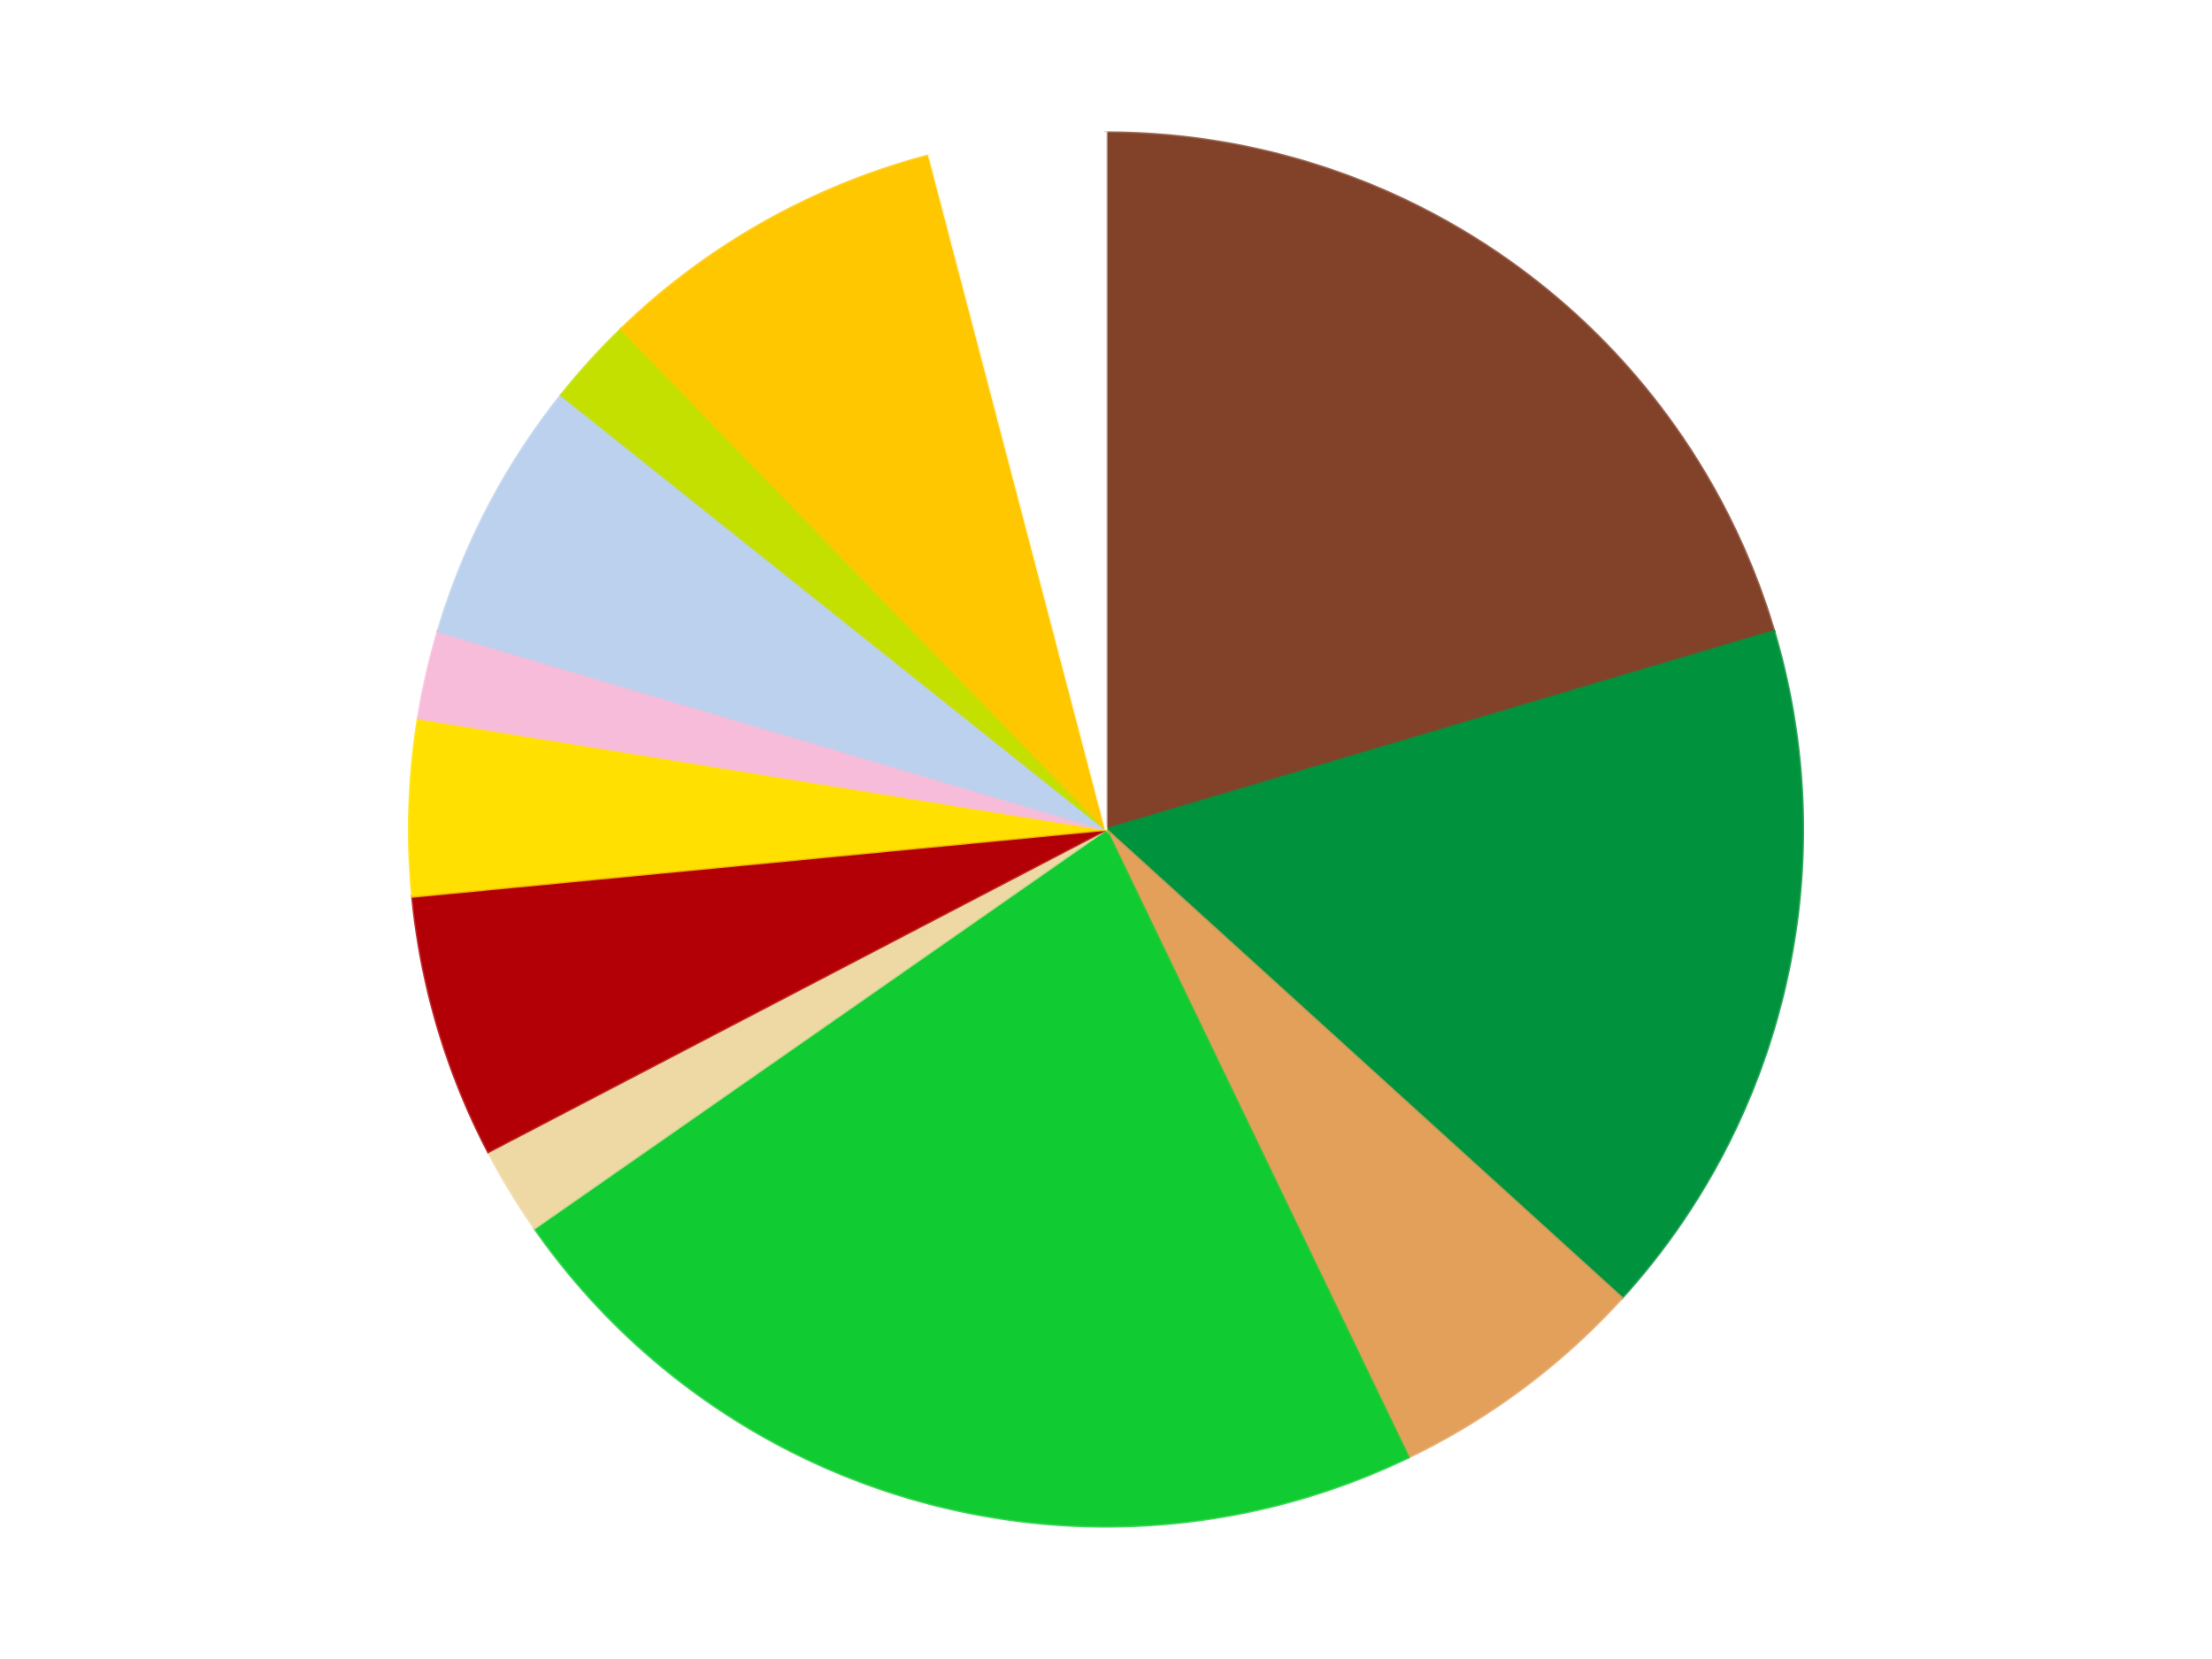
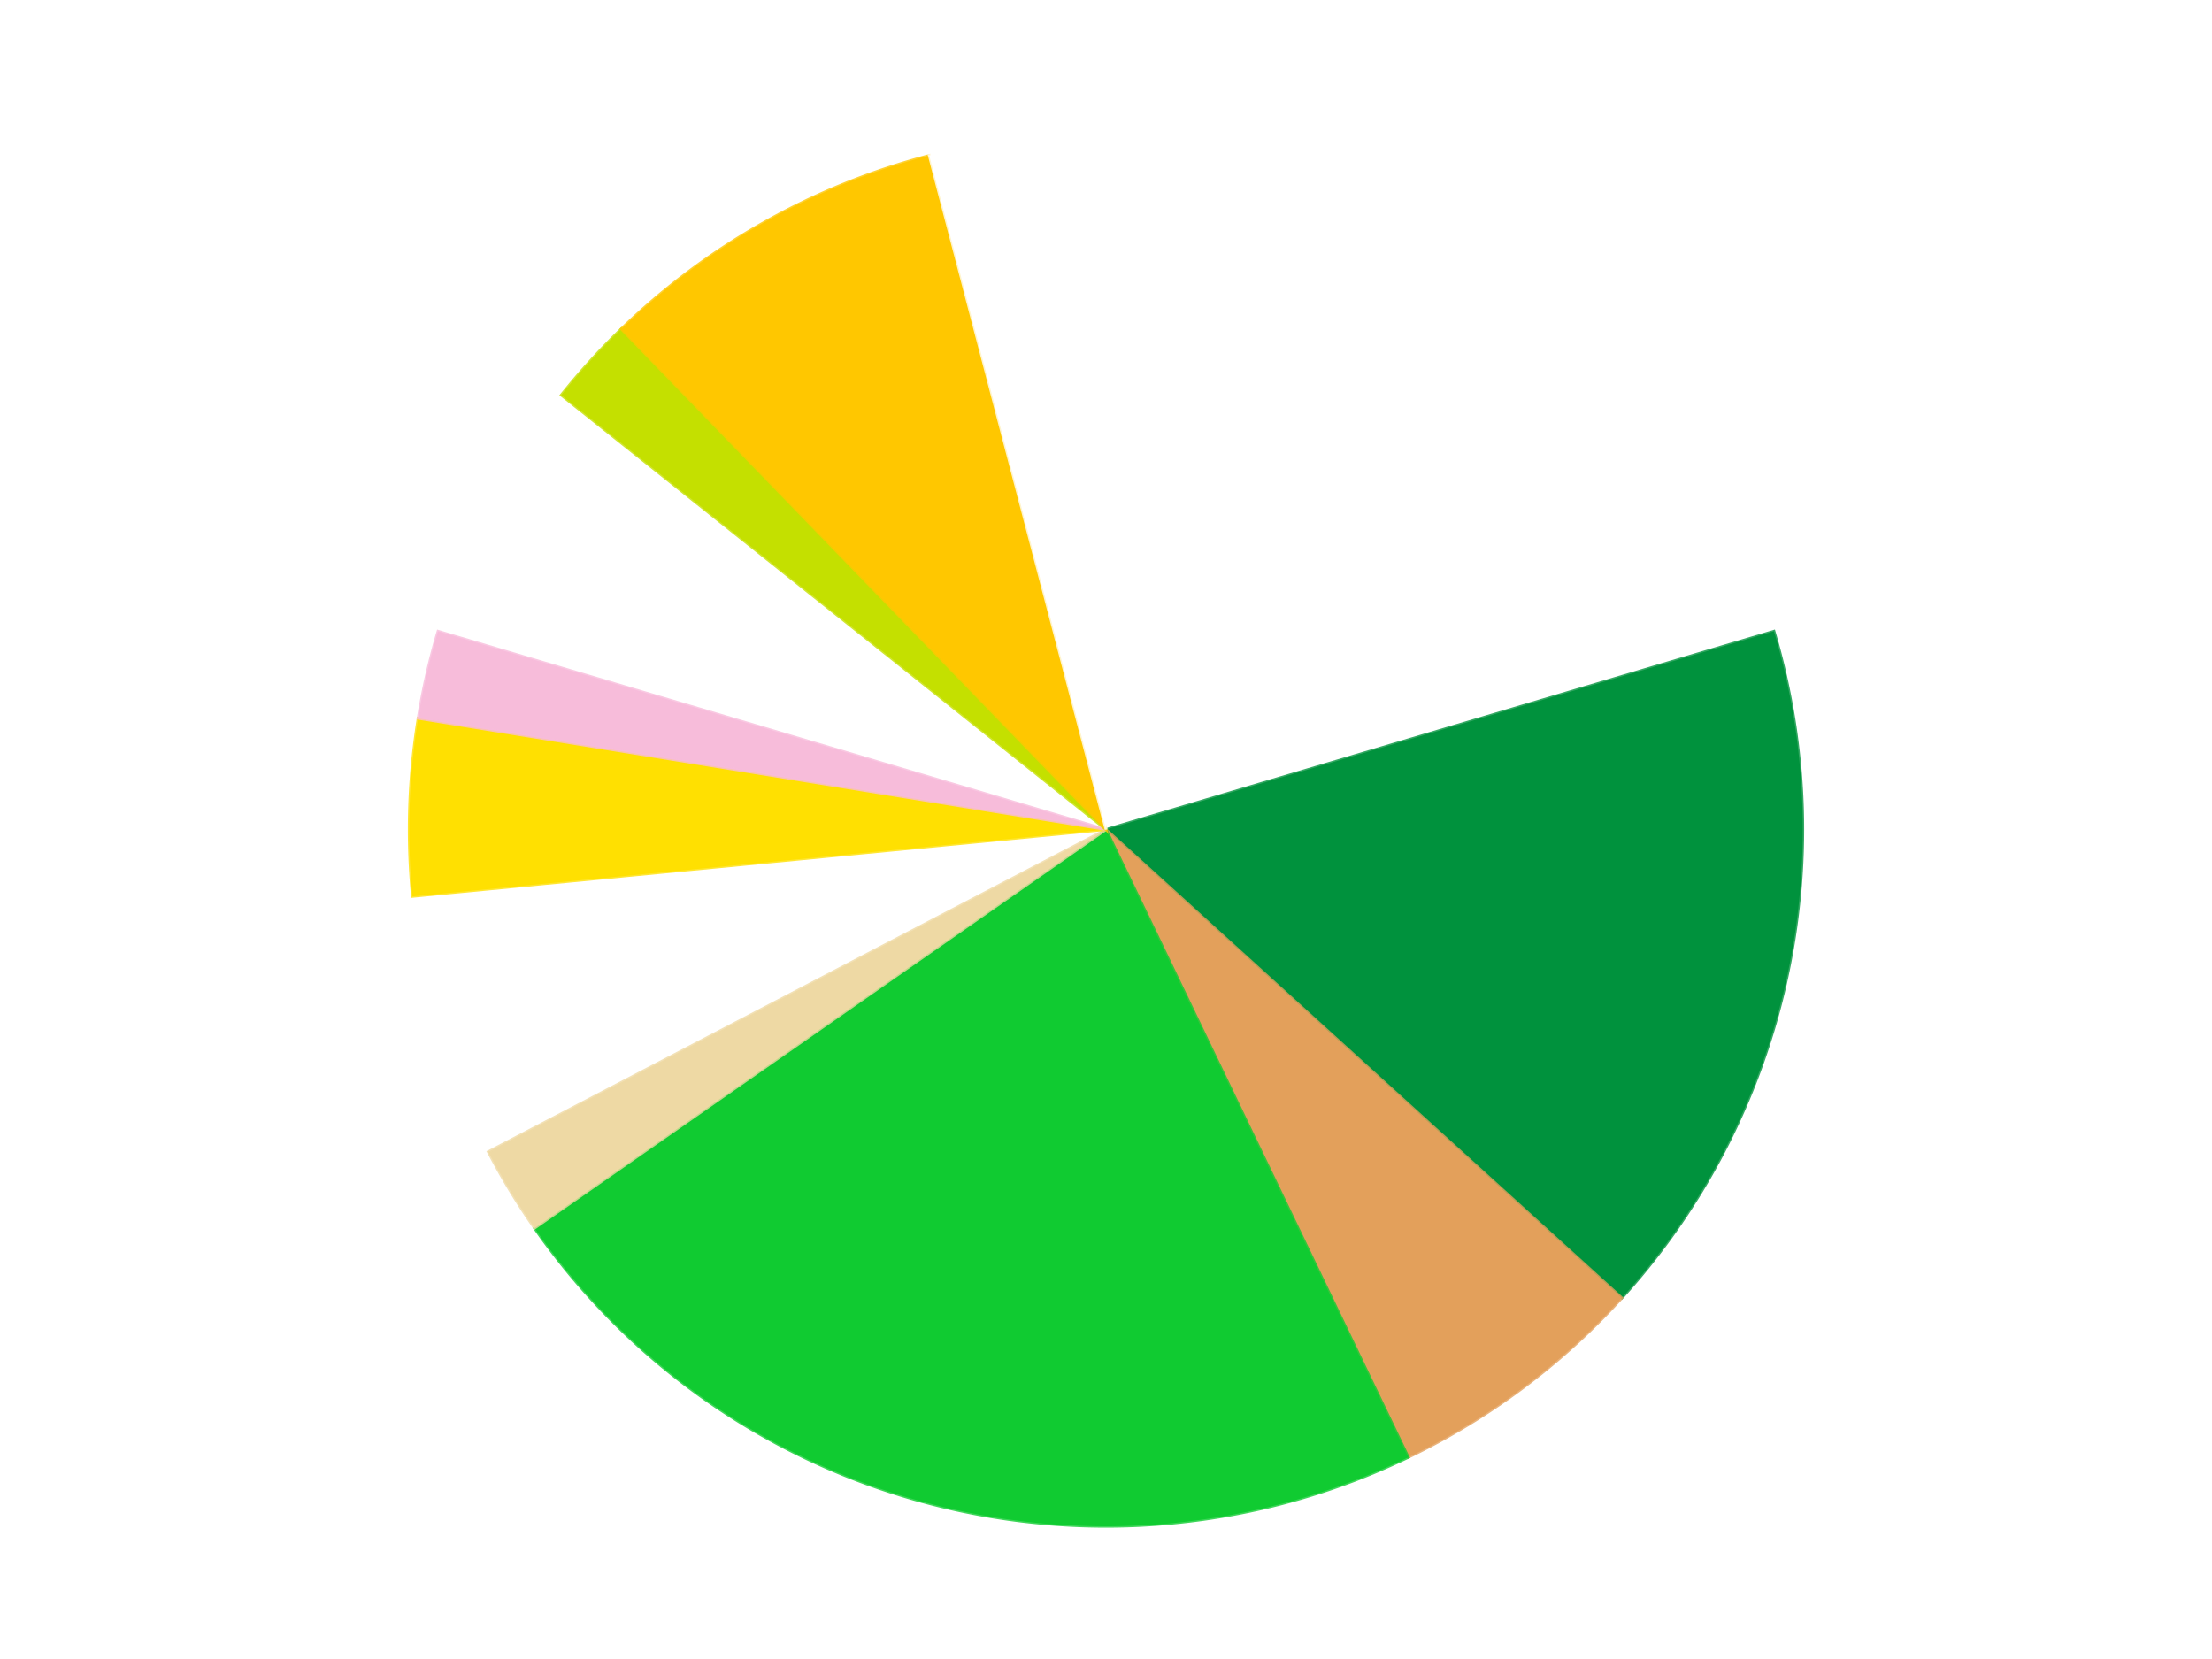
<svg xmlns="http://www.w3.org/2000/svg" xmlns:xlink="http://www.w3.org/1999/xlink" id="chart-42c62059-84f8-4816-9ac4-915df786235a" class="pygal-chart" viewBox="0 0 800 600">
  <defs>
    <style type="text/css">#chart-42c62059-84f8-4816-9ac4-915df786235a{-webkit-user-select:none;-webkit-font-smoothing:antialiased;font-family:Consolas,"Liberation Mono",Menlo,Courier,monospace}#chart-42c62059-84f8-4816-9ac4-915df786235a .title{font-family:Consolas,"Liberation Mono",Menlo,Courier,monospace;font-size:16px}#chart-42c62059-84f8-4816-9ac4-915df786235a .legends .legend text{font-family:Consolas,"Liberation Mono",Menlo,Courier,monospace;font-size:14px}#chart-42c62059-84f8-4816-9ac4-915df786235a .axis text{font-family:Consolas,"Liberation Mono",Menlo,Courier,monospace;font-size:10px}#chart-42c62059-84f8-4816-9ac4-915df786235a .axis text.major{font-family:Consolas,"Liberation Mono",Menlo,Courier,monospace;font-size:10px}#chart-42c62059-84f8-4816-9ac4-915df786235a .text-overlay text.value{font-family:Consolas,"Liberation Mono",Menlo,Courier,monospace;font-size:16px}#chart-42c62059-84f8-4816-9ac4-915df786235a .text-overlay text.label{font-family:Consolas,"Liberation Mono",Menlo,Courier,monospace;font-size:10px}#chart-42c62059-84f8-4816-9ac4-915df786235a .tooltip{font-family:Consolas,"Liberation Mono",Menlo,Courier,monospace;font-size:14px}#chart-42c62059-84f8-4816-9ac4-915df786235a text.no_data{font-family:Consolas,"Liberation Mono",Menlo,Courier,monospace;font-size:64px}
#chart-42c62059-84f8-4816-9ac4-915df786235a{background-color:transparent}#chart-42c62059-84f8-4816-9ac4-915df786235a path,#chart-42c62059-84f8-4816-9ac4-915df786235a line,#chart-42c62059-84f8-4816-9ac4-915df786235a rect,#chart-42c62059-84f8-4816-9ac4-915df786235a circle{-webkit-transition:150ms;-moz-transition:150ms;transition:150ms}#chart-42c62059-84f8-4816-9ac4-915df786235a .graph &gt; .background{fill:transparent}#chart-42c62059-84f8-4816-9ac4-915df786235a .plot &gt; .background{fill:transparent}#chart-42c62059-84f8-4816-9ac4-915df786235a .graph{fill:rgba(0,0,0,.87)}#chart-42c62059-84f8-4816-9ac4-915df786235a text.no_data{fill:rgba(0,0,0,1)}#chart-42c62059-84f8-4816-9ac4-915df786235a .title{fill:rgba(0,0,0,1)}#chart-42c62059-84f8-4816-9ac4-915df786235a .legends .legend text{fill:rgba(0,0,0,.87)}#chart-42c62059-84f8-4816-9ac4-915df786235a .legends .legend:hover text{fill:rgba(0,0,0,1)}#chart-42c62059-84f8-4816-9ac4-915df786235a .axis .line{stroke:rgba(0,0,0,1)}#chart-42c62059-84f8-4816-9ac4-915df786235a .axis .guide.line{stroke:rgba(0,0,0,.54)}#chart-42c62059-84f8-4816-9ac4-915df786235a .axis .major.line{stroke:rgba(0,0,0,.87)}#chart-42c62059-84f8-4816-9ac4-915df786235a .axis text.major{fill:rgba(0,0,0,1)}#chart-42c62059-84f8-4816-9ac4-915df786235a .axis.y .guides:hover .guide.line,#chart-42c62059-84f8-4816-9ac4-915df786235a .line-graph .axis.x .guides:hover .guide.line,#chart-42c62059-84f8-4816-9ac4-915df786235a .stackedline-graph .axis.x .guides:hover .guide.line,#chart-42c62059-84f8-4816-9ac4-915df786235a .xy-graph .axis.x .guides:hover .guide.line{stroke:rgba(0,0,0,1)}#chart-42c62059-84f8-4816-9ac4-915df786235a .axis .guides:hover text{fill:rgba(0,0,0,1)}#chart-42c62059-84f8-4816-9ac4-915df786235a .reactive{fill-opacity:1.0;stroke-opacity:.8;stroke-width:1}#chart-42c62059-84f8-4816-9ac4-915df786235a .ci{stroke:rgba(0,0,0,.87)}#chart-42c62059-84f8-4816-9ac4-915df786235a .reactive.active,#chart-42c62059-84f8-4816-9ac4-915df786235a .active .reactive{fill-opacity:0.6;stroke-opacity:.9;stroke-width:4}#chart-42c62059-84f8-4816-9ac4-915df786235a .ci .reactive.active{stroke-width:1.5}#chart-42c62059-84f8-4816-9ac4-915df786235a .series text{fill:rgba(0,0,0,1)}#chart-42c62059-84f8-4816-9ac4-915df786235a .tooltip rect{fill:transparent;stroke:rgba(0,0,0,1);-webkit-transition:opacity 150ms;-moz-transition:opacity 150ms;transition:opacity 150ms}#chart-42c62059-84f8-4816-9ac4-915df786235a .tooltip .label{fill:rgba(0,0,0,.87)}#chart-42c62059-84f8-4816-9ac4-915df786235a .tooltip .label{fill:rgba(0,0,0,.87)}#chart-42c62059-84f8-4816-9ac4-915df786235a .tooltip .legend{font-size:.8em;fill:rgba(0,0,0,.54)}#chart-42c62059-84f8-4816-9ac4-915df786235a .tooltip .x_label{font-size:.6em;fill:rgba(0,0,0,1)}#chart-42c62059-84f8-4816-9ac4-915df786235a .tooltip .xlink{font-size:.5em;text-decoration:underline}#chart-42c62059-84f8-4816-9ac4-915df786235a .tooltip .value{font-size:1.5em}#chart-42c62059-84f8-4816-9ac4-915df786235a .bound{font-size:.5em}#chart-42c62059-84f8-4816-9ac4-915df786235a .max-value{font-size:.75em;fill:rgba(0,0,0,.54)}#chart-42c62059-84f8-4816-9ac4-915df786235a .map-element{fill:transparent;stroke:rgba(0,0,0,.54) !important}#chart-42c62059-84f8-4816-9ac4-915df786235a .map-element .reactive{fill-opacity:inherit;stroke-opacity:inherit}#chart-42c62059-84f8-4816-9ac4-915df786235a .color-0,#chart-42c62059-84f8-4816-9ac4-915df786235a .color-0 a:visited{stroke:#F44336;fill:#F44336}#chart-42c62059-84f8-4816-9ac4-915df786235a .color-1,#chart-42c62059-84f8-4816-9ac4-915df786235a .color-1 a:visited{stroke:#3F51B5;fill:#3F51B5}#chart-42c62059-84f8-4816-9ac4-915df786235a .color-2,#chart-42c62059-84f8-4816-9ac4-915df786235a .color-2 a:visited{stroke:#009688;fill:#009688}#chart-42c62059-84f8-4816-9ac4-915df786235a .color-3,#chart-42c62059-84f8-4816-9ac4-915df786235a .color-3 a:visited{stroke:#FFC107;fill:#FFC107}#chart-42c62059-84f8-4816-9ac4-915df786235a .color-4,#chart-42c62059-84f8-4816-9ac4-915df786235a .color-4 a:visited{stroke:#FF5722;fill:#FF5722}#chart-42c62059-84f8-4816-9ac4-915df786235a .color-5,#chart-42c62059-84f8-4816-9ac4-915df786235a .color-5 a:visited{stroke:#9C27B0;fill:#9C27B0}#chart-42c62059-84f8-4816-9ac4-915df786235a .color-6,#chart-42c62059-84f8-4816-9ac4-915df786235a .color-6 a:visited{stroke:#03A9F4;fill:#03A9F4}#chart-42c62059-84f8-4816-9ac4-915df786235a .color-7,#chart-42c62059-84f8-4816-9ac4-915df786235a .color-7 a:visited{stroke:#8BC34A;fill:#8BC34A}#chart-42c62059-84f8-4816-9ac4-915df786235a .color-8,#chart-42c62059-84f8-4816-9ac4-915df786235a .color-8 a:visited{stroke:#FF9800;fill:#FF9800}#chart-42c62059-84f8-4816-9ac4-915df786235a .color-9,#chart-42c62059-84f8-4816-9ac4-915df786235a .color-9 a:visited{stroke:#E91E63;fill:#E91E63}#chart-42c62059-84f8-4816-9ac4-915df786235a .color-10,#chart-42c62059-84f8-4816-9ac4-915df786235a .color-10 a:visited{stroke:#2196F3;fill:#2196F3}#chart-42c62059-84f8-4816-9ac4-915df786235a .color-11,#chart-42c62059-84f8-4816-9ac4-915df786235a .color-11 a:visited{stroke:#4CAF50;fill:#4CAF50}#chart-42c62059-84f8-4816-9ac4-915df786235a .text-overlay .color-0 text{fill:black}#chart-42c62059-84f8-4816-9ac4-915df786235a .text-overlay .color-1 text{fill:black}#chart-42c62059-84f8-4816-9ac4-915df786235a .text-overlay .color-2 text{fill:black}#chart-42c62059-84f8-4816-9ac4-915df786235a .text-overlay .color-3 text{fill:black}#chart-42c62059-84f8-4816-9ac4-915df786235a .text-overlay .color-4 text{fill:black}#chart-42c62059-84f8-4816-9ac4-915df786235a .text-overlay .color-5 text{fill:black}#chart-42c62059-84f8-4816-9ac4-915df786235a .text-overlay .color-6 text{fill:black}#chart-42c62059-84f8-4816-9ac4-915df786235a .text-overlay .color-7 text{fill:black}#chart-42c62059-84f8-4816-9ac4-915df786235a .text-overlay .color-8 text{fill:black}#chart-42c62059-84f8-4816-9ac4-915df786235a .text-overlay .color-9 text{fill:black}#chart-42c62059-84f8-4816-9ac4-915df786235a .text-overlay .color-10 text{fill:black}#chart-42c62059-84f8-4816-9ac4-915df786235a .text-overlay .color-11 text{fill:black}
#chart-42c62059-84f8-4816-9ac4-915df786235a text.no_data{text-anchor:middle}#chart-42c62059-84f8-4816-9ac4-915df786235a .guide.line{fill:none}#chart-42c62059-84f8-4816-9ac4-915df786235a .centered{text-anchor:middle}#chart-42c62059-84f8-4816-9ac4-915df786235a .title{text-anchor:middle}#chart-42c62059-84f8-4816-9ac4-915df786235a .legends .legend text{fill-opacity:1}#chart-42c62059-84f8-4816-9ac4-915df786235a .axis.x text{text-anchor:middle}#chart-42c62059-84f8-4816-9ac4-915df786235a .axis.x:not(.web) text[transform]{text-anchor:start}#chart-42c62059-84f8-4816-9ac4-915df786235a .axis.x:not(.web) text[transform].backwards{text-anchor:end}#chart-42c62059-84f8-4816-9ac4-915df786235a .axis.y text{text-anchor:end}#chart-42c62059-84f8-4816-9ac4-915df786235a .axis.y text[transform].backwards{text-anchor:start}#chart-42c62059-84f8-4816-9ac4-915df786235a .axis.y2 text{text-anchor:start}#chart-42c62059-84f8-4816-9ac4-915df786235a .axis.y2 text[transform].backwards{text-anchor:end}#chart-42c62059-84f8-4816-9ac4-915df786235a .axis .guide.line{stroke-dasharray:4,4;stroke:black}#chart-42c62059-84f8-4816-9ac4-915df786235a .axis .major.guide.line{stroke-dasharray:6,6;stroke:black}#chart-42c62059-84f8-4816-9ac4-915df786235a .horizontal .axis.y .guide.line,#chart-42c62059-84f8-4816-9ac4-915df786235a .horizontal .axis.y2 .guide.line,#chart-42c62059-84f8-4816-9ac4-915df786235a .vertical .axis.x .guide.line{opacity:0}#chart-42c62059-84f8-4816-9ac4-915df786235a .horizontal .axis.always_show .guide.line,#chart-42c62059-84f8-4816-9ac4-915df786235a .vertical .axis.always_show .guide.line{opacity:1 !important}#chart-42c62059-84f8-4816-9ac4-915df786235a .axis.y .guides:hover .guide.line,#chart-42c62059-84f8-4816-9ac4-915df786235a .axis.y2 .guides:hover .guide.line,#chart-42c62059-84f8-4816-9ac4-915df786235a .axis.x .guides:hover .guide.line{opacity:1}#chart-42c62059-84f8-4816-9ac4-915df786235a .axis .guides:hover text{opacity:1}#chart-42c62059-84f8-4816-9ac4-915df786235a .nofill{fill:none}#chart-42c62059-84f8-4816-9ac4-915df786235a .subtle-fill{fill-opacity:.2}#chart-42c62059-84f8-4816-9ac4-915df786235a .dot{stroke-width:1px;fill-opacity:1;stroke-opacity:1}#chart-42c62059-84f8-4816-9ac4-915df786235a .dot.active{stroke-width:5px}#chart-42c62059-84f8-4816-9ac4-915df786235a .dot.negative{fill:transparent}#chart-42c62059-84f8-4816-9ac4-915df786235a text,#chart-42c62059-84f8-4816-9ac4-915df786235a tspan{stroke:none !important}#chart-42c62059-84f8-4816-9ac4-915df786235a .series text.active{opacity:1}#chart-42c62059-84f8-4816-9ac4-915df786235a .tooltip rect{fill-opacity:.95;stroke-width:.5}#chart-42c62059-84f8-4816-9ac4-915df786235a .tooltip text{fill-opacity:1}#chart-42c62059-84f8-4816-9ac4-915df786235a .showable{visibility:hidden}#chart-42c62059-84f8-4816-9ac4-915df786235a .showable.shown{visibility:visible}#chart-42c62059-84f8-4816-9ac4-915df786235a .gauge-background{fill:rgba(229,229,229,1);stroke:none}#chart-42c62059-84f8-4816-9ac4-915df786235a .bg-lines{stroke:transparent;stroke-width:2px}</style>
    <script type="text/javascript">window.pygal = window.pygal || {};window.pygal.config = window.pygal.config || {};window.pygal.config['42c62059-84f8-4816-9ac4-915df786235a'] = {"allow_interruptions": false, "box_mode": "extremes", "classes": ["pygal-chart"], "css": ["file://style.css", "file://graph.css"], "defs": [], "disable_xml_declaration": false, "dots_size": 2.5, "dynamic_print_values": false, "explicit_size": false, "fill": false, "force_uri_protocol": "https", "formatter": null, "half_pie": false, "height": 600, "include_x_axis": false, "inner_radius": 0, "interpolate": null, "interpolation_parameters": {}, "interpolation_precision": 250, "inverse_y_axis": false, "js": ["//kozea.github.io/pygal.js/2.0.x/pygal-tooltips.min.js"], "legend_at_bottom": false, "legend_at_bottom_columns": null, "legend_box_size": 12, "logarithmic": false, "margin": 20, "margin_bottom": null, "margin_left": null, "margin_right": null, "margin_top": null, "max_scale": 16, "min_scale": 4, "missing_value_fill_truncation": "x", "no_data_text": "No data", "no_prefix": false, "order_min": null, "pretty_print": false, "print_labels": false, "print_values": false, "print_values_position": "center", "print_zeroes": true, "range": null, "rounded_bars": null, "secondary_range": null, "show_dots": true, "show_legend": false, "show_minor_x_labels": true, "show_minor_y_labels": true, "show_only_major_dots": false, "show_x_guides": false, "show_x_labels": true, "show_y_guides": true, "show_y_labels": true, "spacing": 10, "stack_from_top": false, "strict": false, "stroke": true, "stroke_style": null, "style": {"background": "transparent", "ci_colors": [], "colors": ["#F44336", "#3F51B5", "#009688", "#FFC107", "#FF5722", "#9C27B0", "#03A9F4", "#8BC34A", "#FF9800", "#E91E63", "#2196F3", "#4CAF50", "#FFEB3B", "#673AB7", "#00BCD4", "#CDDC39", "#9E9E9E", "#607D8B"], "dot_opacity": "1", "font_family": "Consolas, \"Liberation Mono\", Menlo, Courier, monospace", "foreground": "rgba(0, 0, 0, .87)", "foreground_strong": "rgba(0, 0, 0, 1)", "foreground_subtle": "rgba(0, 0, 0, .54)", "guide_stroke_color": "black", "guide_stroke_dasharray": "4,4", "label_font_family": "Consolas, \"Liberation Mono\", Menlo, Courier, monospace", "label_font_size": 10, "legend_font_family": "Consolas, \"Liberation Mono\", Menlo, Courier, monospace", "legend_font_size": 14, "major_guide_stroke_color": "black", "major_guide_stroke_dasharray": "6,6", "major_label_font_family": "Consolas, \"Liberation Mono\", Menlo, Courier, monospace", "major_label_font_size": 10, "no_data_font_family": "Consolas, \"Liberation Mono\", Menlo, Courier, monospace", "no_data_font_size": 64, "opacity": "1.0", "opacity_hover": "0.6", "plot_background": "transparent", "stroke_opacity": ".8", "stroke_opacity_hover": ".9", "stroke_width": "1", "stroke_width_hover": "4", "title_font_family": "Consolas, \"Liberation Mono\", Menlo, Courier, monospace", "title_font_size": 16, "tooltip_font_family": "Consolas, \"Liberation Mono\", Menlo, Courier, monospace", "tooltip_font_size": 14, "transition": "150ms", "value_background": "rgba(229, 229, 229, 1)", "value_colors": [], "value_font_family": "Consolas, \"Liberation Mono\", Menlo, Courier, monospace", "value_font_size": 16, "value_label_font_family": "Consolas, \"Liberation Mono\", Menlo, Courier, monospace", "value_label_font_size": 10}, "title": null, "tooltip_border_radius": 0, "tooltip_fancy_mode": true, "truncate_label": null, "truncate_legend": null, "width": 800, "x_label_rotation": 0, "x_labels": null, "x_labels_major": null, "x_labels_major_count": null, "x_labels_major_every": null, "x_title": null, "xrange": null, "y_label_rotation": 0, "y_labels": null, "y_labels_major": null, "y_labels_major_count": null, "y_labels_major_every": null, "y_title": null, "zero": 0, "legends": ["Reddish Brown", "Green", "Medium Nougat", "Bright Green", "Tan", "Red", "Yellow", "Bright Pink", "Bright Light Blue", "Lime", "Bright Light Orange", "White"]}</script>
    <script type="text/javascript" xlink:href="https://kozea.github.io/pygal.js/2.0.x/pygal-tooltips.min.js" />
  </defs>
  <title>Pygal</title>
  <g class="graph pie-graph vertical">
    <rect x="0" y="0" width="800" height="600" class="background" />
    <g transform="translate(20, 20)" class="plot">
      <rect x="0" y="0" width="760" height="560" class="background" />
      <g class="series serie-0 color-0">
        <g class="slices">
          <g class="slice" style="fill: #82422A; stroke: #82422A">
-             <path d="M380 28 A252 252 0 0 1 621.584 208.299 L380 280 A0 0 0 0 0 380 280 z" class="slice reactive tooltip-trigger" />
            <desc class="value">10</desc>
            <desc class="x centered">455.3619268418932</desc>
            <desc class="y centered">179.02188364463746</desc>
          </g>
        </g>
      </g>
      <g class="series serie-1 color-1">
        <g class="slices">
          <g class="slice" style="fill: #00923D; stroke: #00923D">
            <path d="M621.584 208.299 A252 252 0 0 1 566.55 449.42 L380 280 A0 0 0 0 0 380 280 z" class="slice reactive tooltip-trigger" />
            <desc class="value">8</desc>
            <desc class="x centered">502.8409169349098</desc>
            <desc class="y centered">308.0376376784956</desc>
          </g>
        </g>
      </g>
      <g class="series serie-2 color-2">
        <g class="slices">
          <g class="slice" style="fill: #E3A05B; stroke: #E3A05B">
            <path d="M566.55 449.42 A252 252 0 0 1 489.339 507.044 L380 280 A0 0 0 0 0 380 280 z" class="slice reactive tooltip-trigger" />
            <desc class="value">3</desc>
            <desc class="x centered">455.36192684189325</desc>
            <desc class="y centered">380.97811635536254</desc>
          </g>
        </g>
      </g>
      <g class="series serie-3 color-3">
        <g class="slices">
          <g class="slice" style="fill: #10CB31; stroke: #10CB31">
            <path d="M489.339 507.044 A252 252 0 0 1 173.317 424.173 L380 280 A0 0 0 0 0 380 280 z" class="slice reactive tooltip-trigger" />
            <desc class="value">11</desc>
            <desc class="x centered">348.0395224274022</desc>
            <desc class="y centered">401.8791527429177</desc>
          </g>
        </g>
      </g>
      <g class="series serie-4 color-4">
        <g class="slices">
          <g class="slice" style="fill: #EED9A4; stroke: #EED9A4">
            <path d="M173.317 424.173 A252 252 0 0 1 156.577 396.56 L380 280 A0 0 0 0 0 380 280 z" class="slice reactive tooltip-trigger" />
            <desc class="value">1</desc>
            <desc class="x centered">272.2520118613264</desc>
            <desc class="y centered">345.31746360712623</desc>
          </g>
        </g>
      </g>
      <g class="series serie-5 color-5">
        <g class="slices">
          <g class="slice" style="fill: #B30006; stroke: #B30006">
-             <path d="M156.577 396.56 A252 252 0 0 1 129.164 304.198 L380 280 A0 0 0 0 0 380 280 z" class="slice reactive tooltip-trigger" />
            <desc class="value">3</desc>
            <desc class="x centered">259.20785051738073</desc>
            <desc class="y centered">315.85047591551006</desc>
          </g>
        </g>
      </g>
      <g class="series serie-6 color-6">
        <g class="slices">
          <g class="slice" style="fill: #FFE001; stroke: #FFE001">
            <path d="M129.164 304.198 A252 252 0 0 1 131.23 239.781 L380 280 A0 0 0 0 0 380 280 z" class="slice reactive tooltip-trigger" />
            <desc class="value">2</desc>
            <desc class="x centered">254.0647367587133</desc>
            <desc class="y centered">275.9615012259714</desc>
          </g>
        </g>
      </g>
      <g class="series serie-7 color-7">
        <g class="slices">
          <g class="slice" style="fill: #F7BCDA; stroke: #F7BCDA">
            <path d="M131.23 239.781 A252 252 0 0 1 138.416 208.299 L380 280 A0 0 0 0 0 380 280 z" class="slice reactive tooltip-trigger" />
            <desc class="value">1</desc>
            <desc class="x centered">257.1590830650902</desc>
            <desc class="y centered">251.9623623215044</desc>
          </g>
        </g>
      </g>
      <g class="series serie-8 color-8">
        <g class="slices">
          <g class="slice" style="fill: #BCD1ED; stroke: #BCD1ED">
-             <path d="M138.416 208.299 A252 252 0 0 1 182.978 122.881 L380 280 A0 0 0 0 0 380 280 z" class="slice reactive tooltip-trigger" />
            <desc class="value">3</desc>
            <desc class="x centered">268.28848739700203</desc>
            <desc class="y centered">221.7201754296547</desc>
          </g>
        </g>
      </g>
      <g class="series serie-9 color-9">
        <g class="slices">
          <g class="slice" style="fill: #C4E000; stroke: #C4E000">
            <path d="M182.978 122.881 A252 252 0 0 1 204.688 98.976 L380 280 A0 0 0 0 0 380 280 z" class="slice reactive tooltip-trigger" />
            <desc class="value">1</desc>
            <desc class="x centered">286.7249723685103</desc>
            <desc class="y centered">195.29008782707405</desc>
          </g>
        </g>
      </g>
      <g class="series serie-10 color-10">
        <g class="slices">
          <g class="slice" style="fill: #FFC700; stroke: #FFC700">
            <path d="M204.688 98.976 A252 252 0 0 1 316.079 36.242 L380 280 A0 0 0 0 0 380 280 z" class="slice reactive tooltip-trigger" />
            <desc class="value">4</desc>
            <desc class="x centered">318.16958844750394</desc>
            <desc class="y centered">170.21384328045286</desc>
          </g>
        </g>
      </g>
      <g class="series serie-11 color-11">
        <g class="slices">
          <g class="slice" style="fill: #FFFFFF; stroke: #FFFFFF">
            <path d="M316.079 36.242 A252 252 0 0 1 380 28 L380 280 A0 0 0 0 0 380 280 z" class="slice reactive tooltip-trigger" />
            <desc class="value">2</desc>
            <desc class="x centered">363.8874776277524</desc>
            <desc class="y centered">155.03445825827097</desc>
          </g>
        </g>
      </g>
    </g>
    <g class="titles" />
    <g transform="translate(20, 20)" class="plot overlay">
      <g class="series serie-0 color-0" />
      <g class="series serie-1 color-1" />
      <g class="series serie-2 color-2" />
      <g class="series serie-3 color-3" />
      <g class="series serie-4 color-4" />
      <g class="series serie-5 color-5" />
      <g class="series serie-6 color-6" />
      <g class="series serie-7 color-7" />
      <g class="series serie-8 color-8" />
      <g class="series serie-9 color-9" />
      <g class="series serie-10 color-10" />
      <g class="series serie-11 color-11" />
    </g>
    <g transform="translate(20, 20)" class="plot text-overlay">
      <g class="series serie-0 color-0" />
      <g class="series serie-1 color-1" />
      <g class="series serie-2 color-2" />
      <g class="series serie-3 color-3" />
      <g class="series serie-4 color-4" />
      <g class="series serie-5 color-5" />
      <g class="series serie-6 color-6" />
      <g class="series serie-7 color-7" />
      <g class="series serie-8 color-8" />
      <g class="series serie-9 color-9" />
      <g class="series serie-10 color-10" />
      <g class="series serie-11 color-11" />
    </g>
    <g transform="translate(20, 20)" class="plot tooltip-overlay">
      <g transform="translate(0 0)" style="opacity: 0" class="tooltip">
        <rect rx="0" ry="0" width="0" height="0" class="tooltip-box" />
        <g class="text" />
      </g>
    </g>
  </g>
</svg>